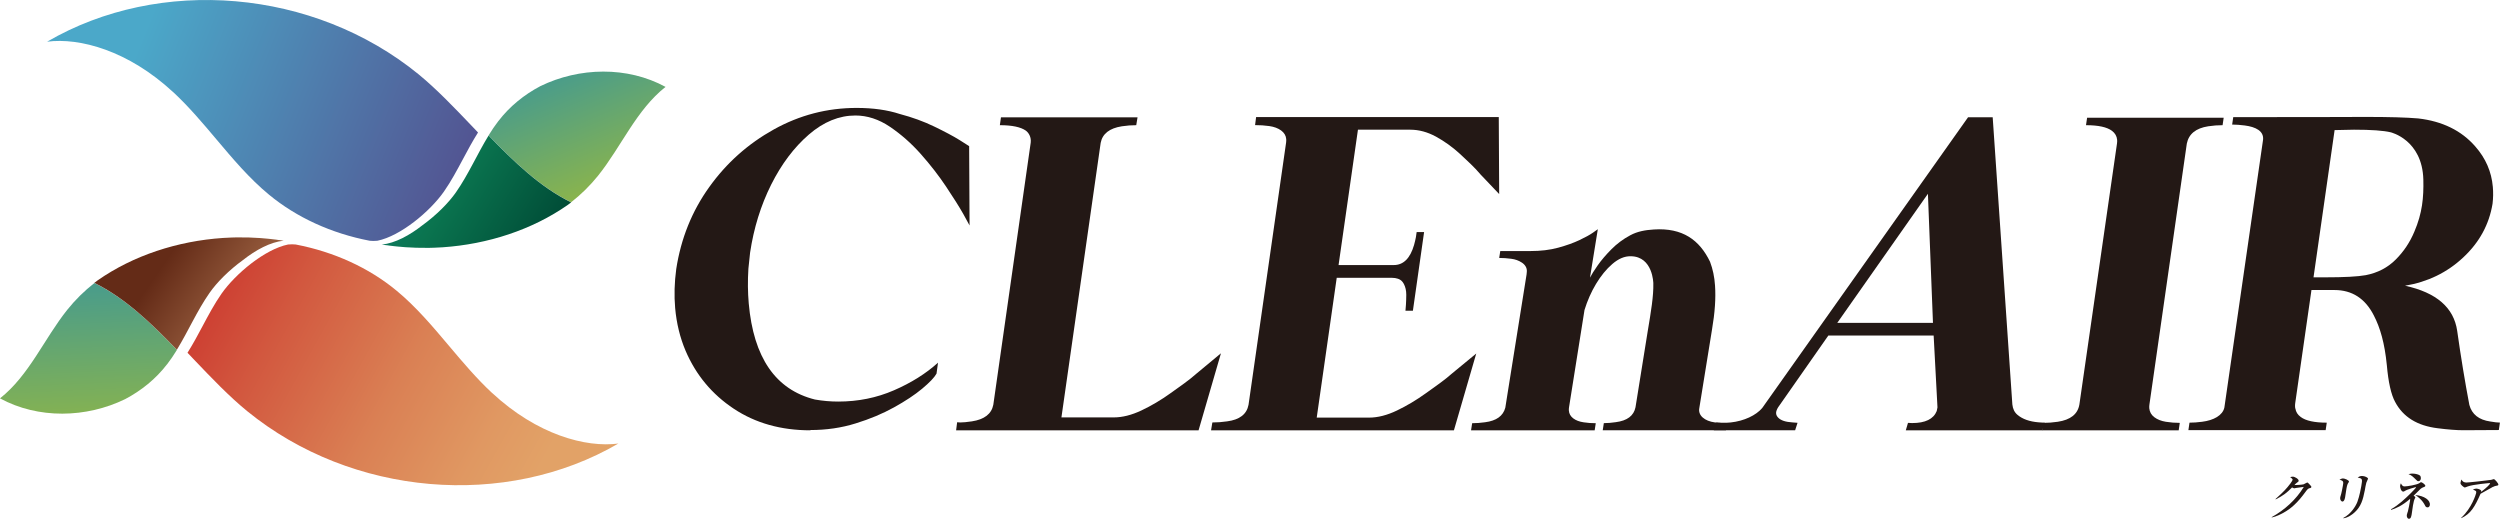
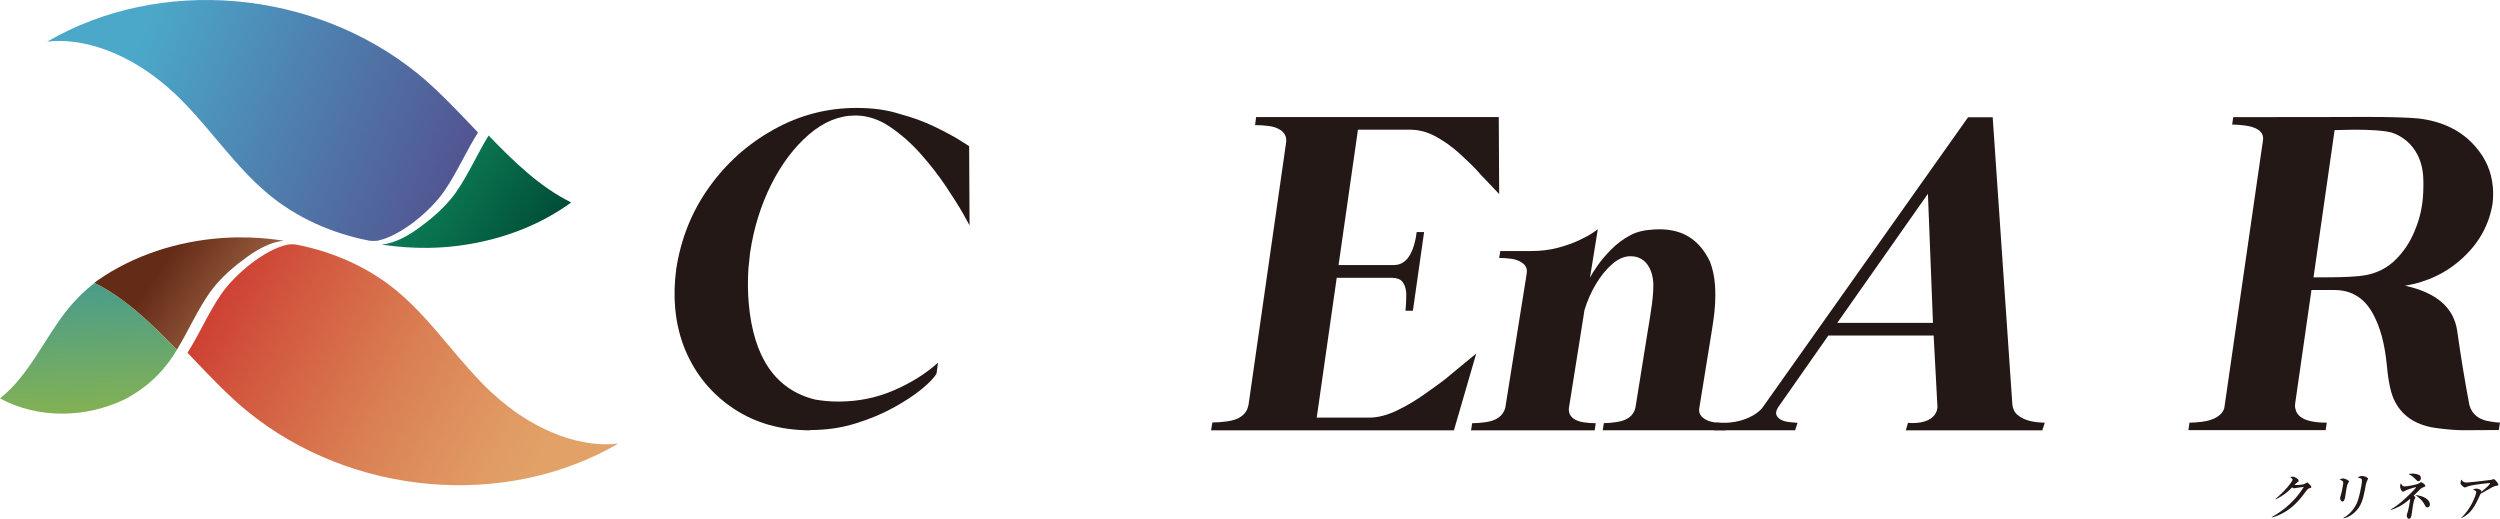
<svg xmlns="http://www.w3.org/2000/svg" xmlns:xlink="http://www.w3.org/1999/xlink" viewBox="0 0 366.25 76">
  <defs>
    <style>.cls-1{fill:url(#linear-gradient-3);}.cls-2{fill:url(#linear-gradient-2);}.cls-2,.cls-3,.cls-4{mix-blend-mode:multiply;}.cls-5{isolation:isolate;}.cls-6{fill:url(#_名称未設定グラデーション_3);}.cls-7{fill:#231815;}.cls-8{fill:url(#_名称未設定グラデーション_458);}.cls-3{fill:url(#linear-gradient);}.cls-4{fill:url(#_名称未設定グラデーション_463);}</style>
    <linearGradient id="_名称未設定グラデーション_3" x1="78.86" y1="69.13" x2="29.33" y2="41.65" gradientUnits="userSpaceOnUse">
      <stop offset="0" stop-color="#e2a267" />
      <stop offset=".16" stop-color="#e09862" />
      <stop offset=".43" stop-color="#da8054" />
      <stop offset=".77" stop-color="#d2583f" />
      <stop offset="1" stop-color="#cc392f" />
    </linearGradient>
    <linearGradient id="linear-gradient" x1="13.5" y1="66.34" x2="12.35" y2="41.7" gradientUnits="userSpaceOnUse">
      <stop offset="0" stop-color="#95b842" />
      <stop offset="1" stop-color="#499c8b" />
    </linearGradient>
    <linearGradient id="_名称未設定グラデーション_463" x1="63.6" y1="63.91" x2="24.97" y2="37.21" gradientUnits="userSpaceOnUse">
      <stop offset="0" stop-color="#e6ac7b" />
      <stop offset=".14" stop-color="#e0a676" />
      <stop offset=".33" stop-color="#cf9569" />
      <stop offset=".55" stop-color="#b47b55" />
      <stop offset=".78" stop-color="#8f5538" />
      <stop offset="1" stop-color="#642b17" />
    </linearGradient>
    <linearGradient id="linear-gradient-2" x1="90.33" y1="30.17" x2="82.23" y2="10.76" xlink:href="#linear-gradient" />
    <linearGradient id="_名称未設定グラデーション_458" x1="79.43" y1="37.43" x2="44.74" y2="16.19" gradientUnits="userSpaceOnUse">
      <stop offset="0" stop-color="#004b36" />
      <stop offset=".4" stop-color="#0a744f" />
      <stop offset="1" stop-color="#198d95" />
    </linearGradient>
    <linearGradient id="linear-gradient-3" x1="69.83" y1="27.23" x2="20.14" y2="7.06" gradientUnits="userSpaceOnUse">
      <stop offset="0" stop-color="#53508f" />
      <stop offset="1" stop-color="#4ba8c9" />
    </linearGradient>
  </defs>
  <g class="cls-5">
    <g id="_レイヤー_2">
      <g id="Objects">
        <path class="cls-7" d="M338.37,71.51c-.24.07-.35.19-.57.49-1.25,1.73-2.21,2.53-3.29,3.13-.33.18-1.06.56-1.69.68l-.02-.05c1.89-1.04,3.58-2.57,4.71-4.43-.18.02-.82.11-1.16.16-.04,0-.17.05-.23.05-.08,0-.2-.05-.33-.13-.85.85-1.23,1.14-2.39,1.75l-.04-.05c1.26-1.14,1.61-1.52,2.17-2.26.22-.3.32-.47.34-.57.02-.09-.21-.29-.36-.38.13-.04.27-.07.4-.07.27,0,.89.36.84.62-.01.09-.03.11-.28.29-.12.09-.16.13-.34.32.19.02,1.16-.05,1.35-.11.09-.03.46-.26.54-.26.06,0,.1.03.38.33.19.2.22.25.21.33-.02.11-.07.12-.22.17Z" />
        <path class="cls-7" d="M344.03,70.73c-.1.16-.18.31-.28.88-.03.19-.15,1.05-.19,1.23-.02.12-.11.64-.4.64-.15,0-.39-.24-.31-.66.01-.07.1-.34.14-.49.07-.25.17-.78.24-1.17.1-.57.13-.72-.5-.88.14-.08.34-.19.52-.19.22,0,.9.25.87.47,0,.04-.02.07-.09.18ZM346.67,70.7c-.09.3-.16.79-.22,1.1-.28,1.44-.56,2.42-1.53,3.29-.32.29-.94.76-1.63.84v-.05c1.11-.57,1.81-1.7,2.06-2.34.32-.86.54-2.09.58-2.33.19-1.08.16-1.1-.53-1.25.13-.09.32-.23.63-.23.39,0,.92.23.88.42-.02.09-.22.47-.24.56Z" />
        <path class="cls-7" d="M354.78,71.51c-.08.03-.17.1-.31.25-.37.38-.64.64-.88.87.12.07.27.16.26.23,0,.04-.1.22-.12.26-.03.05-.14.38-.23.93-.04.21-.16,1.11-.19,1.3-.06.33-.12.65-.4.65-.23,0-.35-.32-.31-.56.01-.09.13-.45.16-.53.11-.43.24-1.14.28-1.39.02-.11.07-.37.05-.45-1.17,1.03-2.12,1.42-2.79,1.63l-.02-.09c1.16-.65,2.14-1.62,2.73-2.19.18-.18.92-.91.94-1.02,0-.03-.02-.04-.04-.04-.03,0-1.26.34-1.59.56-.11.07-.16.1-.25.1-.28,0-.51-.58-.44-.93.03-.15.06-.2.1-.28.19.37.32.45.55.45.34,0,1.79-.23,2.14-.47.19-.13.21-.15.27-.15.13,0,.65.37.62.53-.02.12-.05.12-.53.32ZM354.29,70.5c-.12,0-.16-.04-.32-.2-.48-.47-.68-.68-1.13-.84.29-.08.48-.08.59-.08.47,0,.95.15,1.11.3.13.13.12.4.11.47-.04.21-.18.34-.36.34ZM355.63,74.33c-.23,0-.31-.16-.38-.31-.1-.19-.42-.86-1.42-1.5,1.33.11,2.26.77,2.14,1.48,0,.05-.07.33-.33.33Z" />
        <path class="cls-7" d="M365.44,71.25c-.06.02-.16.05-.25.09-.62.36-.74.42-1.79,1-.86,1.94-1.43,2.92-2.82,3.57l-.02-.05c1.55-1.41,2.16-3.45,2.2-3.64.05-.29-.06-.33-.48-.49.19-.09.33-.15.49-.15.21,0,.67.13.72.31.02.08,0,.13,0,.17.89-.68,1.29-1.12,1.31-1.24,0-.03,0-.05-.08-.05-.05,0-2.41.2-3.21.5-.07.02-.35.15-.41.15-.09,0-.34-.2-.4-.26-.25-.26-.26-.31-.22-.51.04-.22.09-.31.13-.4.15.33.41.44.72.44.33,0,3.01-.3,3.62-.39.07-.02.34-.11.39-.11.16,0,.7.66.67.81-.02.12-.05.13-.58.23Z" />
        <path class="cls-7" d="M118.72,63.04c-4.3,0-8.04-1.05-11.22-3.16-3.18-2.11-5.53-4.93-7.05-8.46-.83-1.95-1.34-4.05-1.54-6.29-.16-1.82-.11-3.73.16-5.73.69-4.46,2.29-8.45,4.83-11.99,2.53-3.54,5.69-6.35,9.47-8.45,3.78-2.1,7.82-3.15,12.12-3.15,2.42,0,4.53.3,6.33.89,1.82.48,3.5,1.09,5.03,1.83,1.53.74,2.78,1.4,3.73,1.99l1.4.89.06,11.62-.9-1.65c-.62-1.1-1.47-2.44-2.53-4.03-1.06-1.59-2.29-3.18-3.69-4.76-1.4-1.58-2.92-2.92-4.55-4.02-1.63-1.1-3.32-1.65-5.05-1.65-2.39,0-4.67.93-6.83,2.8-2.16,1.87-4,4.31-5.52,7.34-1.51,3.03-2.54,6.34-3.08,9.94l-.25,2.37c-.11,1.78-.09,3.47.05,5.07.7,7.95,3.93,12.65,9.7,14.09,1.14.2,2.28.3,3.42.3,2.9,0,5.62-.55,8.15-1.65,2.54-1.1,4.69-2.45,6.46-4.05l-.22,1.61c-.32.57-1.03,1.31-2.11,2.21-1.08.9-2.46,1.81-4.12,2.73-1.66.92-3.54,1.71-5.62,2.35-2.08.65-4.29.97-6.62.97Z" />
        <path class="cls-7" d="M299.21,63.04h-20.01l.32-1.09.6.03c1.94,0,3.14-.59,3.61-1.76l.11-.54-.56-10.52h-15.43l-7.36,10.52c-.2.32-.28.6-.29.77-.02.28.1.52.3.73.39.41,1.08.64,2.08.7.36.04.61.06.76.06l-.35,1.09h-11.92l.36-1.12c.6,0,1.32.07,2.11-.02,1.98-.21,3.72-1.05,4.62-2.11l30.16-42.6h3.61l2.88,42.07c.07.66.32,1.17.76,1.53.73.62,1.76.98,3.07,1.09l.92.06-.35,1.09ZM283.18,47.3l-.74-18.91-13.28,18.91h14.01Z" />
        <path class="cls-7" d="M216.85,25.5c-.84-.99-1.87-1.94-2.96-2.95-1.09-1-2.26-1.84-3.51-2.53-1.25-.68-2.51-1.02-3.77-1.02h-7.67l-2.84,19.83h8.09c1.41,0,2.4-.98,2.97-2.94.24-.87.35-1.52.38-1.89h1.09l-1.64,11.52h-1.09c.12-1.15.12-2.33.12-2.33.01-1.32-.6-1.95-.6-1.95-.3-.36-.86-.54-1.5-.54h-8.09l-2.93,20.48h7.67c1.28,0,2.64-.35,4.08-1.04,1.44-.69,2.85-1.53,4.24-2.53,1.38-.99,2.74-1.92,3.86-2.92l3.52-2.9-3.27,11.25h-35.58l.19-1.15c.7,0,1.42-.05,2.16-.16,1.83-.24,2.88-1.04,3.14-2.43l5.5-38.39c.03-.19.03-.37.02-.54-.04-.51-.3-.93-.75-1.26-.46-.33-1.03-.54-1.72-.64-.69-.1-1.39-.14-2.09-.14l.15-1.18h35.55l.06,11.28-2.77-2.91Z" />
-         <path class="cls-7" d="M319.18,63.04h-20.01l.16-1.09c.68,0,1.39-.05,2.13-.16,1.87-.28,2.93-1.12,3.17-2.53l5.51-38.24c.03-.19.03-.37.02-.54-.05-.53-.3-.97-.75-1.31-.73-.55-2-.83-3.81-.83l.16-1.09h20.01l-.16,1.09c-.68,0-1.38.05-2.1.16-1.81.28-2.85,1.12-3.14,2.53l-5.48,38.24c-.03.19-.03.37-.02.54.05.53.29.97.74,1.31.45.34,1.01.56,1.69.67.68.11,1.36.16,2.04.16l-.16,1.09Z" />
-         <path class="cls-7" d="M178.86,51.79l-3.27,11.25h-35.52l.15-1.18.45.03c.4,0,.98-.05,1.71-.16,1.83-.28,2.88-1.09,3.14-2.43l5.48-38.41c.09-.78-.26-1.41-.71-1.75-.75-.53-2.02-.8-3.81-.8l.16-1.15h20.01l-.19,1.15c-.68,0-1.38.05-2.1.16-1.81.28-2.85,1.09-3.11,2.43l-5.75,40.22h7.67c1.26,0,2.61-.34,4.05-1.02,1.44-.68,2.86-1.52,4.24-2.51,1.38-.99,2.71-1.89,3.84-2.9l3.54-2.94Z" />
        <path class="cls-7" d="M336.27,59.83c.08.53.33.92.79,1.26.73.55,2,.83,3.81.83l-.16,1.09h-20.11l.16-1.09c.55,0,1.17-.04,1.84-.13,1.71-.21,3.02-.94,3.27-2.08l5.67-39.25c.12-1.26-1.06-1.87-2.7-2.08-.65-.08-1.26-.13-1.83-.13l.16-1.09c9.74,0,16.21-.01,19.4-.03,3.41,0,5.97.07,7.69.22,3.55.41,6.35,1.78,8.38,4.12,1.52,1.73,2.37,3.7,2.56,5.91.07.79.06,1.61-.04,2.46-.5,3.05-1.93,5.67-4.3,7.88-2.36,2.21-5.21,3.59-8.52,4.14,4.6,1,7.15,3.21,7.64,6.62.55,3.9,1.15,7.51,1.78,10.84.38,1.39,1.4,2.19,3.06,2.43.63.11,1.1.16,1.42.16l-.16,1.09-5.18.03c-1.04,0-2.3-.1-3.77-.29-3-.36-5.08-1.65-6.25-3.87-.58-1.07-.99-2.87-1.21-5.4-.32-3.2-.96-5.44-1.91-7.27-1.26-2.47-3.18-3.71-5.76-3.71h-3.37l-2.38,16.58s-.06.35,0,.75ZM350.23,19.38c-1.05-.25-2.84-.38-5.37-.38l-2.84.06-3.09,21.57h1.65c2.88,0,4.88-.11,6.01-.32,1.74-.34,3.2-1.1,4.37-2.27,1.18-1.17,2.09-2.54,2.74-4.09,1.17-2.73,1.38-4.99,1.32-7.64-.15-5.85-4.79-6.93-4.79-6.93Z" />
        <path class="cls-7" d="M238.9,37.54c-.92-.02-1.82.38-2.7,1.14-.88.76-1.67,1.73-2.38,2.91-.71,1.18-1.27,2.46-1.69,3.82l-2.27,14.28c-.03.17-.03.33-.02.46.03.46.25.84.64,1.14.4.3.9.49,1.53.58.62.09,1.11.13,1.77.13l-.16,1.04h-18.11l.16-1.04c.61,0,1.25-.05,1.89-.14,1.66-.21,2.65-.92,2.97-2.14.11-.68.22-1.38.33-2.09,1.27-7.95,2.72-17.03,2.78-17.41.03-.22.04-.41.04-.42.05-.57-.28-1.04-.73-1.33-.45-.3-.98-.49-1.57-.56-.59-.08-1.18-.12-1.75-.12l.16-1.01h4.42c1.5,0,2.85-.16,4.06-.49,1.21-.33,2.24-.7,3.11-1.11.87-.41,1.54-.78,2.01-1.11l.69-.49-1.15,7.1c.22-.44.6-1.04,1.13-1.8.53-.76,1.2-1.54,2-2.35.8-.81,1.72-1.5,2.77-2.06,1.05-.57,2.2-.77,3.45-.85,4.22-.28,6.7,1.54,8.24,4.73.4,1.06.65,2.22.73,3.49.13,1.83-.02,3.97-.44,6.43l-1.86,11.5c-.23,1.11.81,1.92,2.26,2.11.56.08,1.16.11,1.8.11l-.16,1.04h-18.05l.16-1.04c.62,0,1.07-.05,1.74-.14,1.68-.21,2.65-.94,2.9-2.19l1.77-11.02c.52-3.1.88-5.27.84-7.13,0,0-.04-3.92-3.29-3.97Z" />
        <path class="cls-6" d="M72.11,57.59c-2.29-2.13-4.34-4.56-6.32-6.91-2.38-2.82-4.83-5.74-7.71-8.11-4.03-3.33-9.13-5.67-14.75-6.75-.33-.04-.72-.04-1.13,0-3.38.69-7.7,4.28-9.75,7.21-1.04,1.49-1.92,3.15-2.77,4.74-.65,1.22-1.38,2.6-2.21,3.91l.99,1.04c2.5,2.62,5.08,5.33,7.75,7.51,15.34,12.5,37.87,14.37,54.38,4.75-4.77.63-11.91-1.3-18.48-7.4Z" />
        <path class="cls-3" d="M24.48,53.37c.52-.68,1-1.39,1.44-2.11-3.73-3.87-7.58-7.59-12.09-9.8-1.47,1.15-2.8,2.46-3.97,3.92-3.4,4.26-5.58,9.6-9.86,12.98,5.6,3.05,12.64,2.89,18.34.11,2.37-1.25,4.49-2.96,6.13-5.1Z" />
        <path class="cls-4" d="M40.86,35.17c-.13-.02-.26-.04-.39-.06-.29-.04-.58-.07-.87-.1-.13-.01-.26-.03-.39-.04-.31-.03-.61-.06-.92-.08-.09,0-.17-.01-.26-.02-1.01-.07-2.03-.1-3.05-.09-.13,0-.25,0-.38,0-.24,0-.48.01-.72.02-.27,0-.53.02-.8.04-.14,0-.27.01-.41.02-6.65.45-13.13,2.56-18.36,6.21-.16.12-.33.25-.49.37,4.51,2.21,8.36,5.93,12.09,9.8,1.67-2.72,2.95-5.7,4.78-8.32,1.07-1.54,2.87-3.35,4.89-4.81,1.89-1.49,4.02-2.65,5.98-2.85-.24-.04-.48-.07-.71-.1Z" />
-         <path class="cls-2" d="M73.02,17.72c-.52.68-1,1.39-1.44,2.11,3.73,3.87,7.58,7.59,12.09,9.8,1.47-1.15,2.8-2.46,3.97-3.92,3.4-4.26,5.58-9.6,9.86-12.98-5.6-3.05-12.64-2.89-18.34-.11-2.37,1.25-4.49,2.96-6.13,5.1Z" />
        <path class="cls-8" d="M56.63,35.92c.13.02.26.04.39.06.29.04.58.07.87.1.13.01.26.03.39.04.31.03.61.06.92.08.09,0,.17.01.26.02,1.01.07,2.03.1,3.05.09.13,0,.25,0,.38,0,.24,0,.48-.01.72-.02.27,0,.53-.02.8-.04.14,0,.27-.01.41-.02,6.65-.45,13.13-2.56,18.36-6.21.16-.12.33-.25.49-.37-4.51-2.21-8.36-5.93-12.09-9.8-1.67,2.72-2.95,5.7-4.78,8.32-1.07,1.54-2.87,3.35-4.89,4.81-1.89,1.49-4.02,2.65-5.98,2.85.24.04.48.07.71.1Z" />
        <path class="cls-1" d="M25.38,13.5c2.29,2.13,4.34,4.56,6.32,6.91,2.38,2.82,4.83,5.74,7.71,8.11,4.03,3.33,9.13,5.67,14.75,6.75.33.04.72.04,1.13,0,3.38-.69,7.7-4.28,9.75-7.21,1.04-1.49,1.92-3.14,2.77-4.73.66-1.23,1.39-2.61,2.22-3.92l-1-1.05c-2.5-2.62-5.08-5.32-7.74-7.5C45.93-1.64,23.41-3.52,6.9,6.11c4.77-.63,11.91,1.3,18.48,7.4Z" />
      </g>
    </g>
  </g>
</svg>